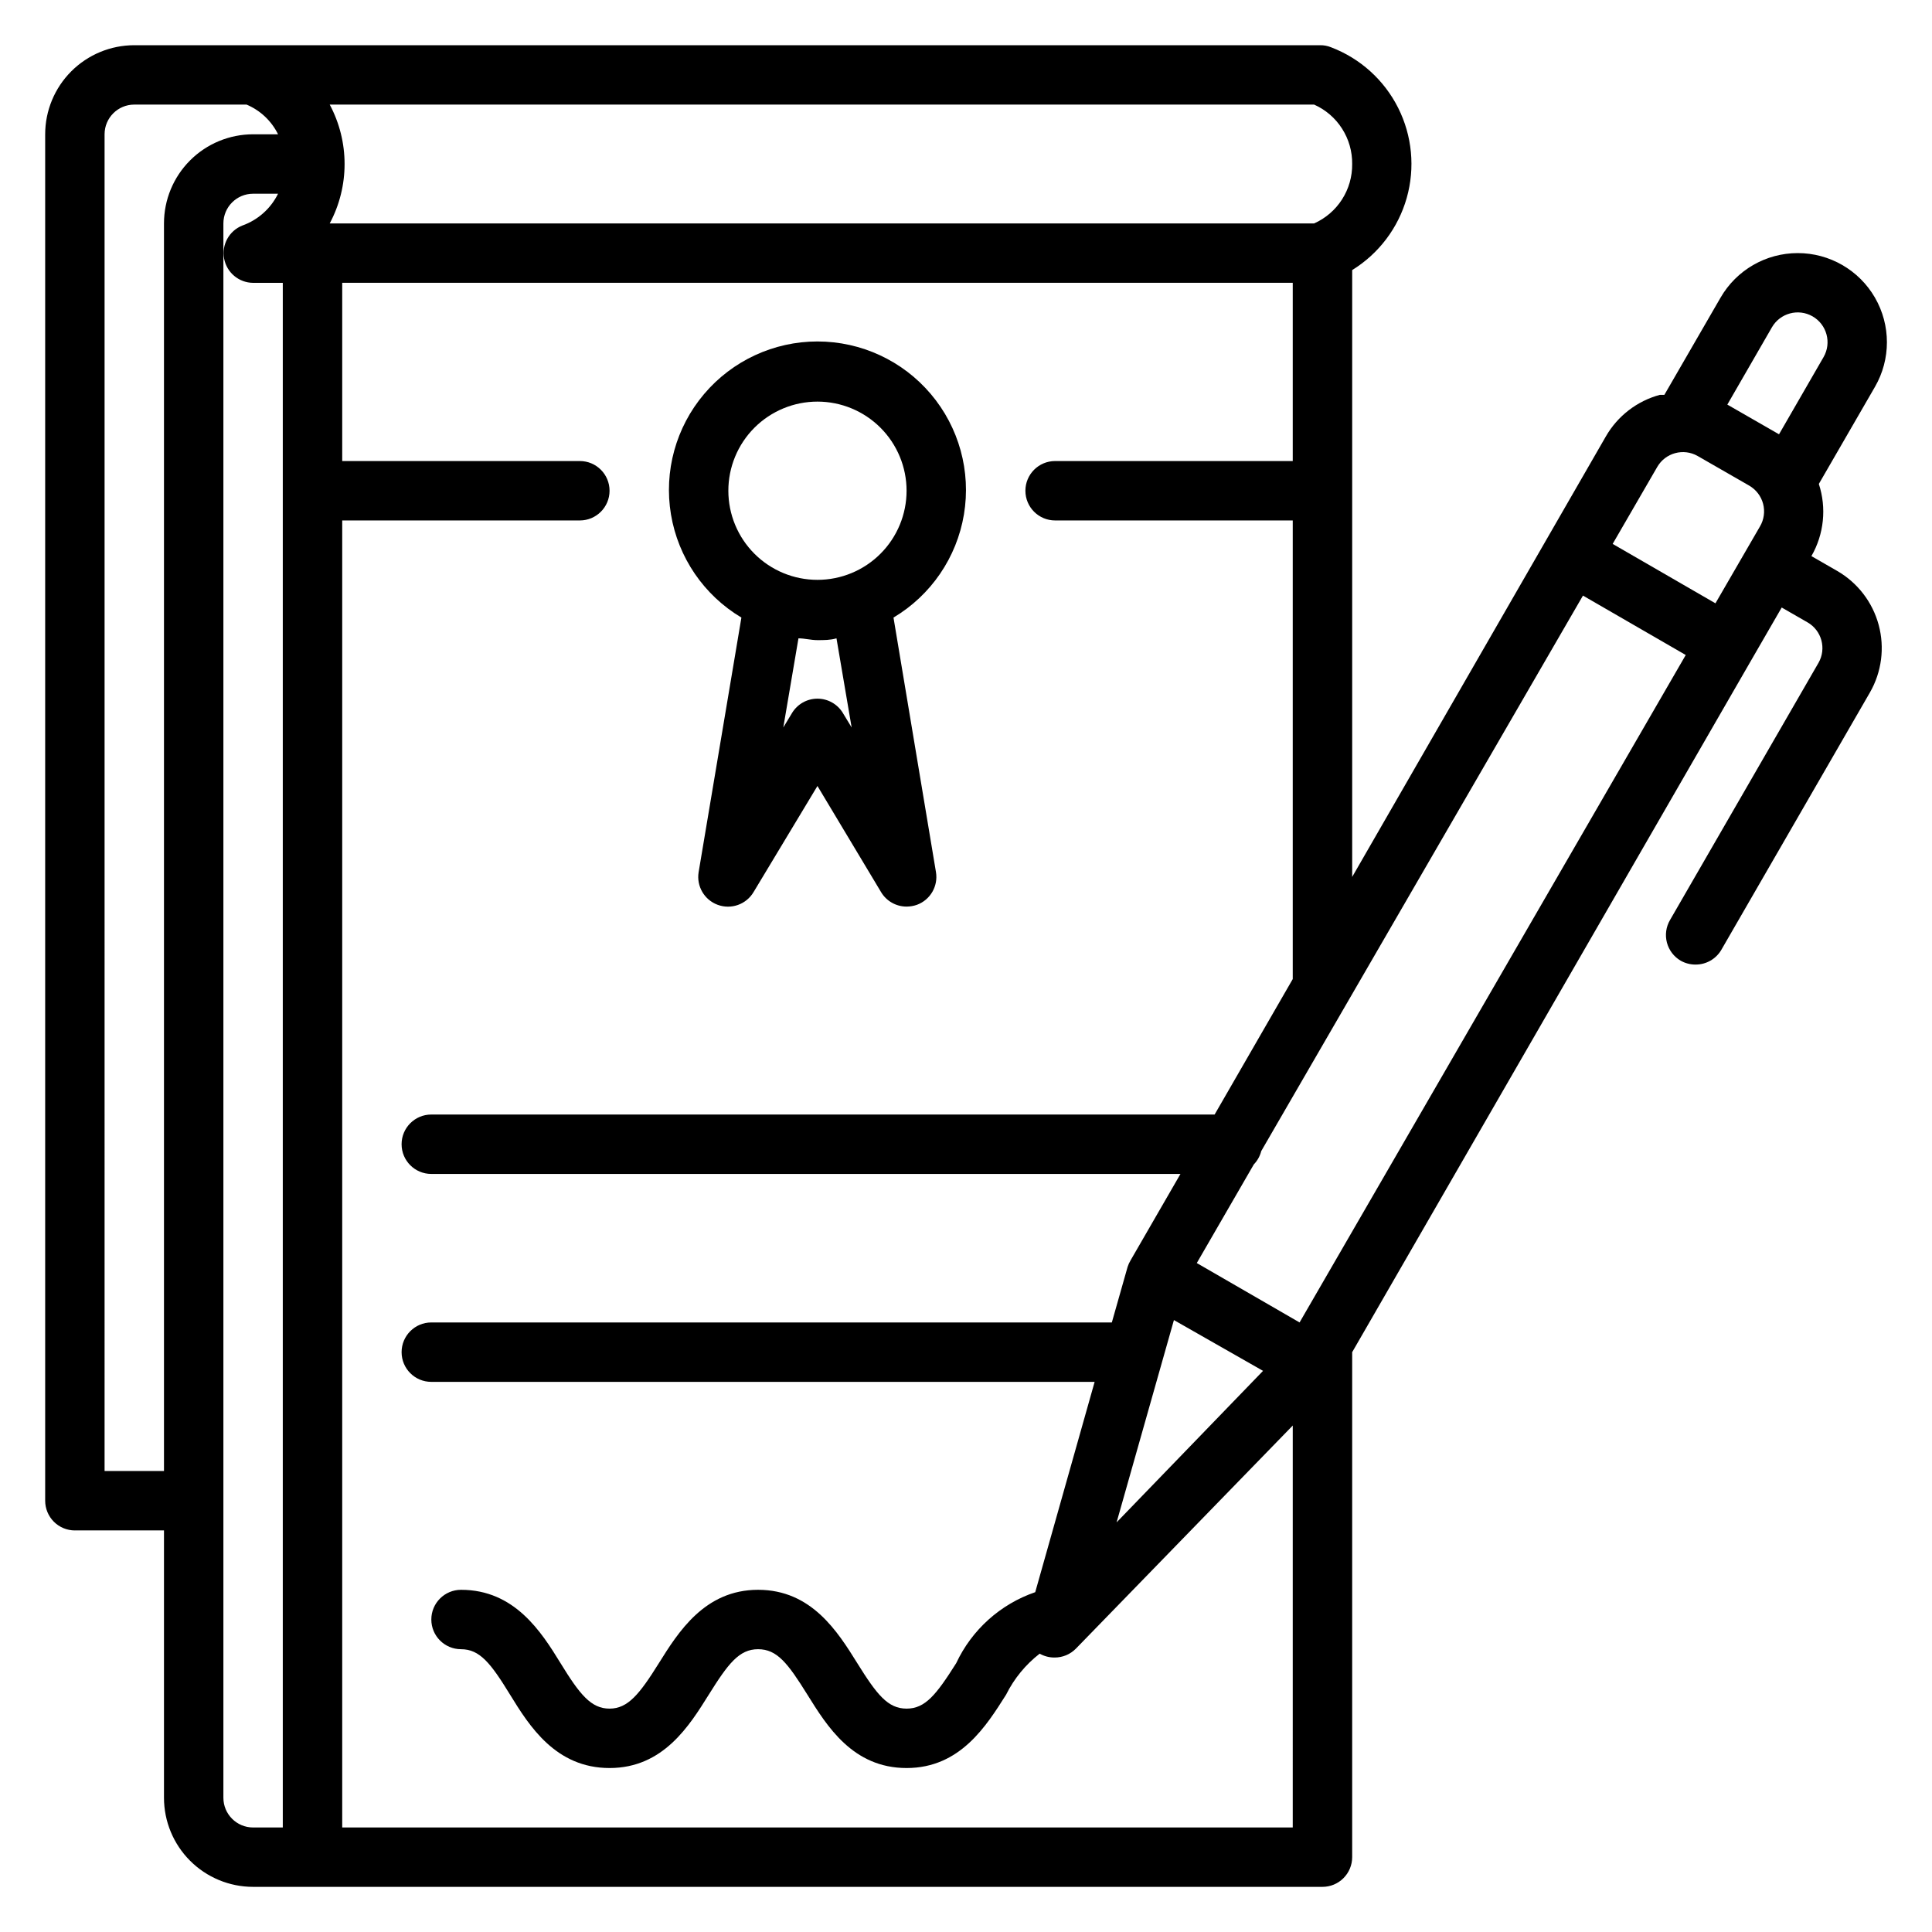
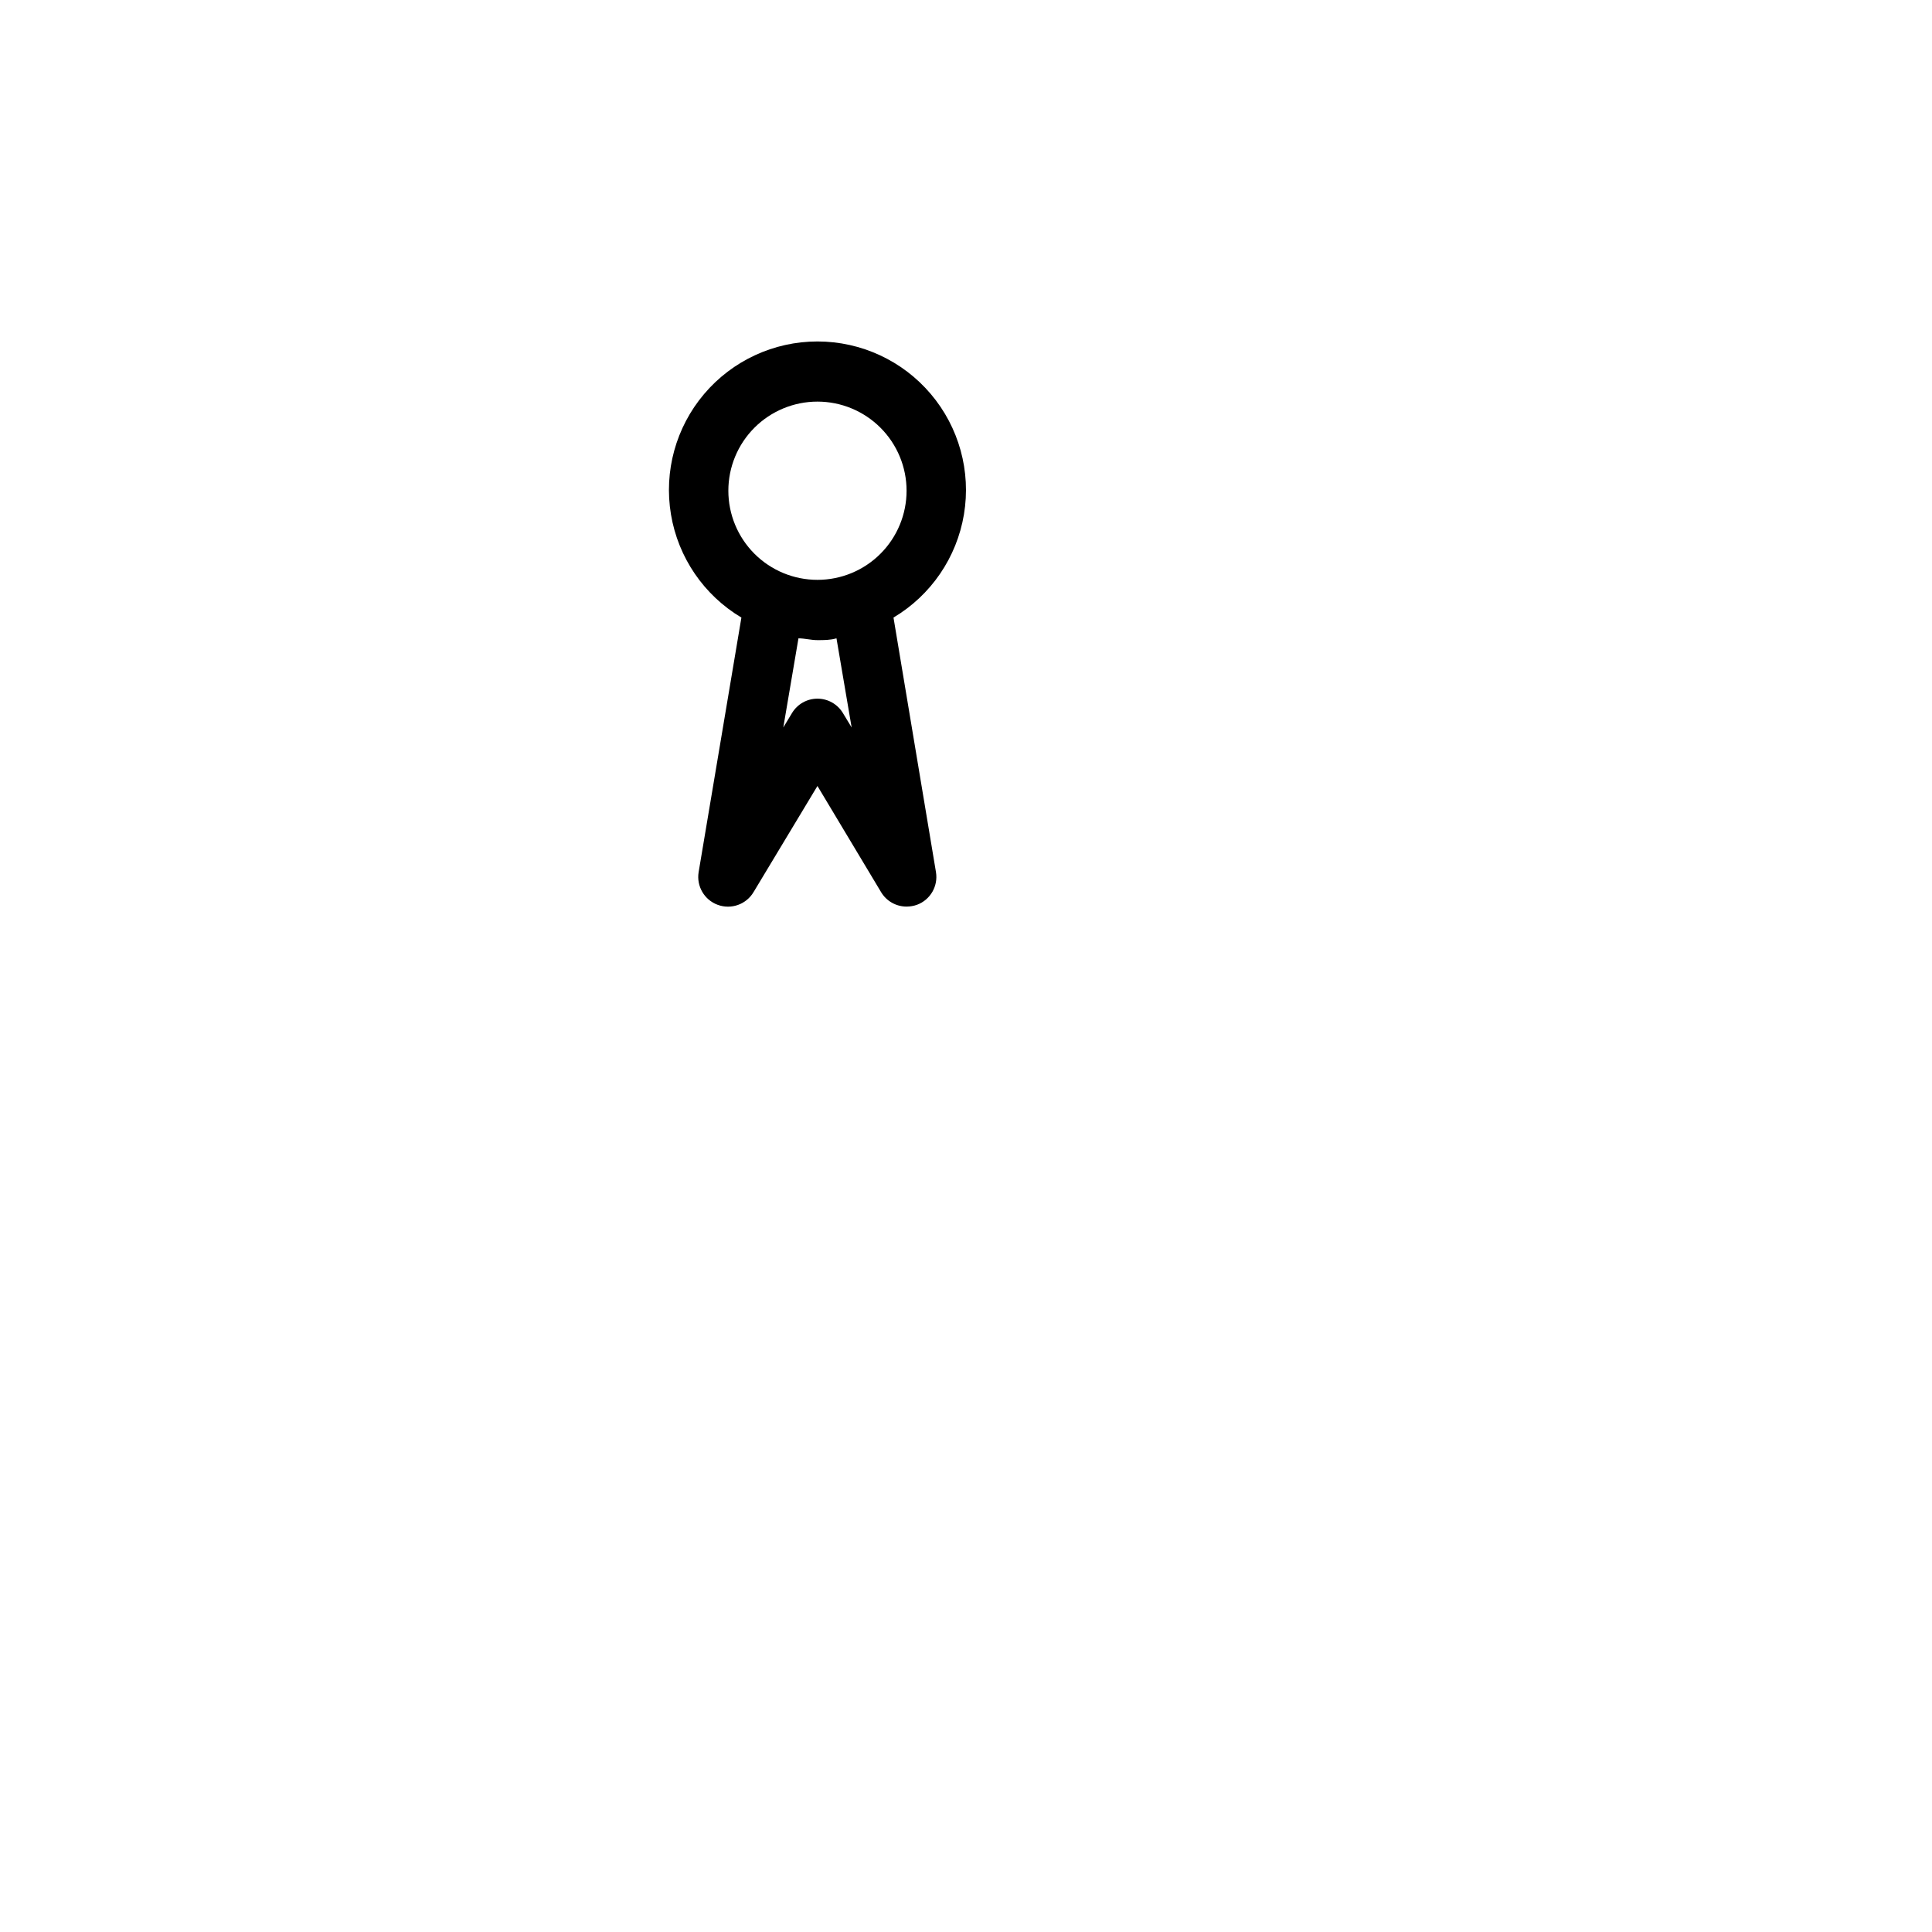
<svg xmlns="http://www.w3.org/2000/svg" fill="#000000" width="800px" height="800px" version="1.1" viewBox="144 144 512 512">
  <g>
-     <path d="m163.84 549.57h23.617v70.848c0 6.266 2.488 12.27 6.918 16.699 4.43 4.43 10.434 6.918 16.699 6.918h283.39c2.09 0 4.094-0.828 5.566-2.305 1.477-1.477 2.309-3.481 2.309-5.566v-133.82l105.96-183.73 7.871-13.617 6.848 3.938v-0.004c3.75 2.164 5.051 6.945 2.914 10.707l-39.359 68.172c-1.059 1.805-1.355 3.957-0.824 5.981 0.535 2.023 1.848 3.754 3.656 4.805 1.199 0.68 2.559 1.031 3.938 1.023 2.824 0.012 5.438-1.492 6.848-3.938l39.359-68.172c3.113-5.418 3.945-11.852 2.324-17.887-1.625-6.035-5.574-11.18-10.98-14.309l-6.848-3.938h-0.004c3.34-5.809 4.055-12.762 1.969-19.129l14.879-25.742c4.219-7.309 4.215-16.316-0.008-23.629-4.223-7.309-12.027-11.809-20.469-11.805-8.441 0-16.238 4.508-20.457 11.82l-14.879 25.742h-1.18c-6.051 1.625-11.203 5.59-14.328 11.02l-67.227 116.74v-160.82c7.039-4.344 12.195-11.164 14.453-19.117 2.254-7.957 1.449-16.469-2.262-23.859-3.707-7.391-10.055-13.121-17.781-16.066-0.926-0.379-1.914-0.566-2.914-0.551h-314.25c-6.262 0-12.27 2.488-16.699 6.918-4.43 4.43-6.918 10.438-6.918 16.699v362.11c0 2.086 0.832 4.09 2.305 5.566 1.477 1.477 3.481 2.305 5.566 2.305zm322.75 78.723h-251.9v-346.37h62.977c4.348 0 7.871-3.523 7.871-7.871s-3.523-7.871-7.871-7.871h-62.977v-47.234h251.9v47.23l-62.977 0.004c-4.348 0-7.871 3.523-7.871 7.871s3.523 7.871 7.871 7.871h62.977v121.54l-20.703 35.898h-207.59c-4.348 0-7.871 3.523-7.871 7.871 0 4.348 3.523 7.871 7.871 7.871h198.54l-13.227 22.906v0.004c-0.328 0.543-0.59 1.125-0.785 1.73l-4.176 14.719h-180.35c-4.348 0-7.871 3.527-7.871 7.875 0 4.348 3.523 7.871 7.871 7.871h175.79l-15.742 55.734h-0.004c-9.242 3.176-16.797 9.965-20.938 18.812-5.277 8.344-8.188 12.047-13.148 12.047-4.961 0-7.871-3.699-13.066-12.043-5.195-8.348-12.125-19.445-26.293-19.445s-21.176 11.258-26.293 19.445c-5.117 8.184-8.188 12.043-13.066 12.043s-7.871-3.699-12.988-12.043c-5.117-8.348-12.203-19.445-26.371-19.445-4.348 0-7.875 3.523-7.875 7.871s3.527 7.871 7.875 7.871c4.961 0 7.871 3.699 12.988 12.043 5.117 8.348 12.121 19.445 26.371 19.445s21.176-11.258 26.293-19.445c5.117-8.184 8.027-12.043 13.066-12.043 5.039 0 7.871 3.699 13.066 12.043 5.195 8.348 12.047 19.445 26.293 19.445 14.25 0 21.176-11.258 26.371-19.445 2.109-4.242 5.152-7.957 8.895-10.863 1.203 0.68 2.559 1.035 3.938 1.023 2.133 0.016 4.176-0.84 5.668-2.359l57.465-59.121zm-7.871-121-38.809 40.148 15.191-53.609zm134.85-276.54c2.176-3.781 7.004-5.086 10.785-2.914 3.781 2.176 5.086 7.004 2.914 10.785l-11.809 20.469-13.699-7.871zm-30.387 37c2.164-3.75 6.945-5.051 10.707-2.914l13.699 7.871h-0.004c1.809 1.055 3.125 2.781 3.656 4.805 0.531 2.023 0.238 4.176-0.82 5.981l-11.809 20.387-27.238-15.742zm-19.68 34.086 27.238 15.742-102.34 176.88-27.238-15.742 15.113-26.137c0.953-0.988 1.633-2.207 1.969-3.539zm-332.12-130.12h260.88c3.035 1.352 5.606 3.562 7.394 6.363 1.793 2.797 2.723 6.059 2.684 9.379 0.039 3.324-0.891 6.582-2.684 9.383-1.789 2.797-4.359 5.008-7.394 6.363h-260.88c5.25-9.84 5.25-21.648 0-31.488zm-12.438 456.58h-7.871c-4.348 0-7.871-3.527-7.871-7.875v-417.21c0-4.348 3.523-7.875 7.871-7.875h6.613c-1.934 3.93-5.324 6.953-9.449 8.426-3.504 1.383-5.535 5.059-4.844 8.762 0.691 3.707 3.91 6.402 7.68 6.43h7.871zm-47.23-448.71c0-4.348 3.523-7.871 7.871-7.871h29.758c3.637 1.531 6.602 4.328 8.344 7.871h-6.613c-6.266 0-12.27 2.488-16.699 6.918-4.43 4.426-6.918 10.434-6.918 16.699v330.62h-15.742z" />
    <path d="m340.48 307.66-11.336 67.461c-0.609 3.723 1.504 7.356 5.039 8.66 3.578 1.328 7.59-0.098 9.527-3.383l16.922-28.105 16.848 28.102v0.004c1.418 2.391 3.992 3.856 6.769 3.856 0.938-0.004 1.871-0.16 2.754-0.473 3.539-1.305 5.652-4.938 5.039-8.66l-11.258-67.465v0.004c9.941-5.926 16.77-15.922 18.672-27.336 1.906-11.414-1.309-23.086-8.789-31.914-7.477-8.828-18.461-13.922-30.035-13.922-11.57 0-22.555 5.094-30.031 13.922-7.481 8.828-10.695 20.5-8.789 31.914 1.902 11.414 8.73 21.41 18.668 27.336zm26.922 25.348h0.004c-1.418-2.391-3.992-3.856-6.773-3.856-2.777 0-5.352 1.465-6.769 3.856l-2.281 3.777 4.016-23.617c1.652 0 3.305 0.473 5.039 0.473 1.73 0 3.387 0 5.039-0.473l4.016 23.617zm-6.769-82.578c6.266 0 12.273 2.488 16.699 6.918 4.43 4.43 6.918 10.434 6.918 16.699 0 6.262-2.488 12.27-6.918 16.699-4.426 4.43-10.434 6.918-16.699 6.918-6.262 0-12.27-2.488-16.699-6.918-4.426-4.43-6.914-10.438-6.914-16.699 0-6.266 2.488-12.27 6.914-16.699 4.43-4.43 10.438-6.918 16.699-6.918z" />
  </g>
</svg>